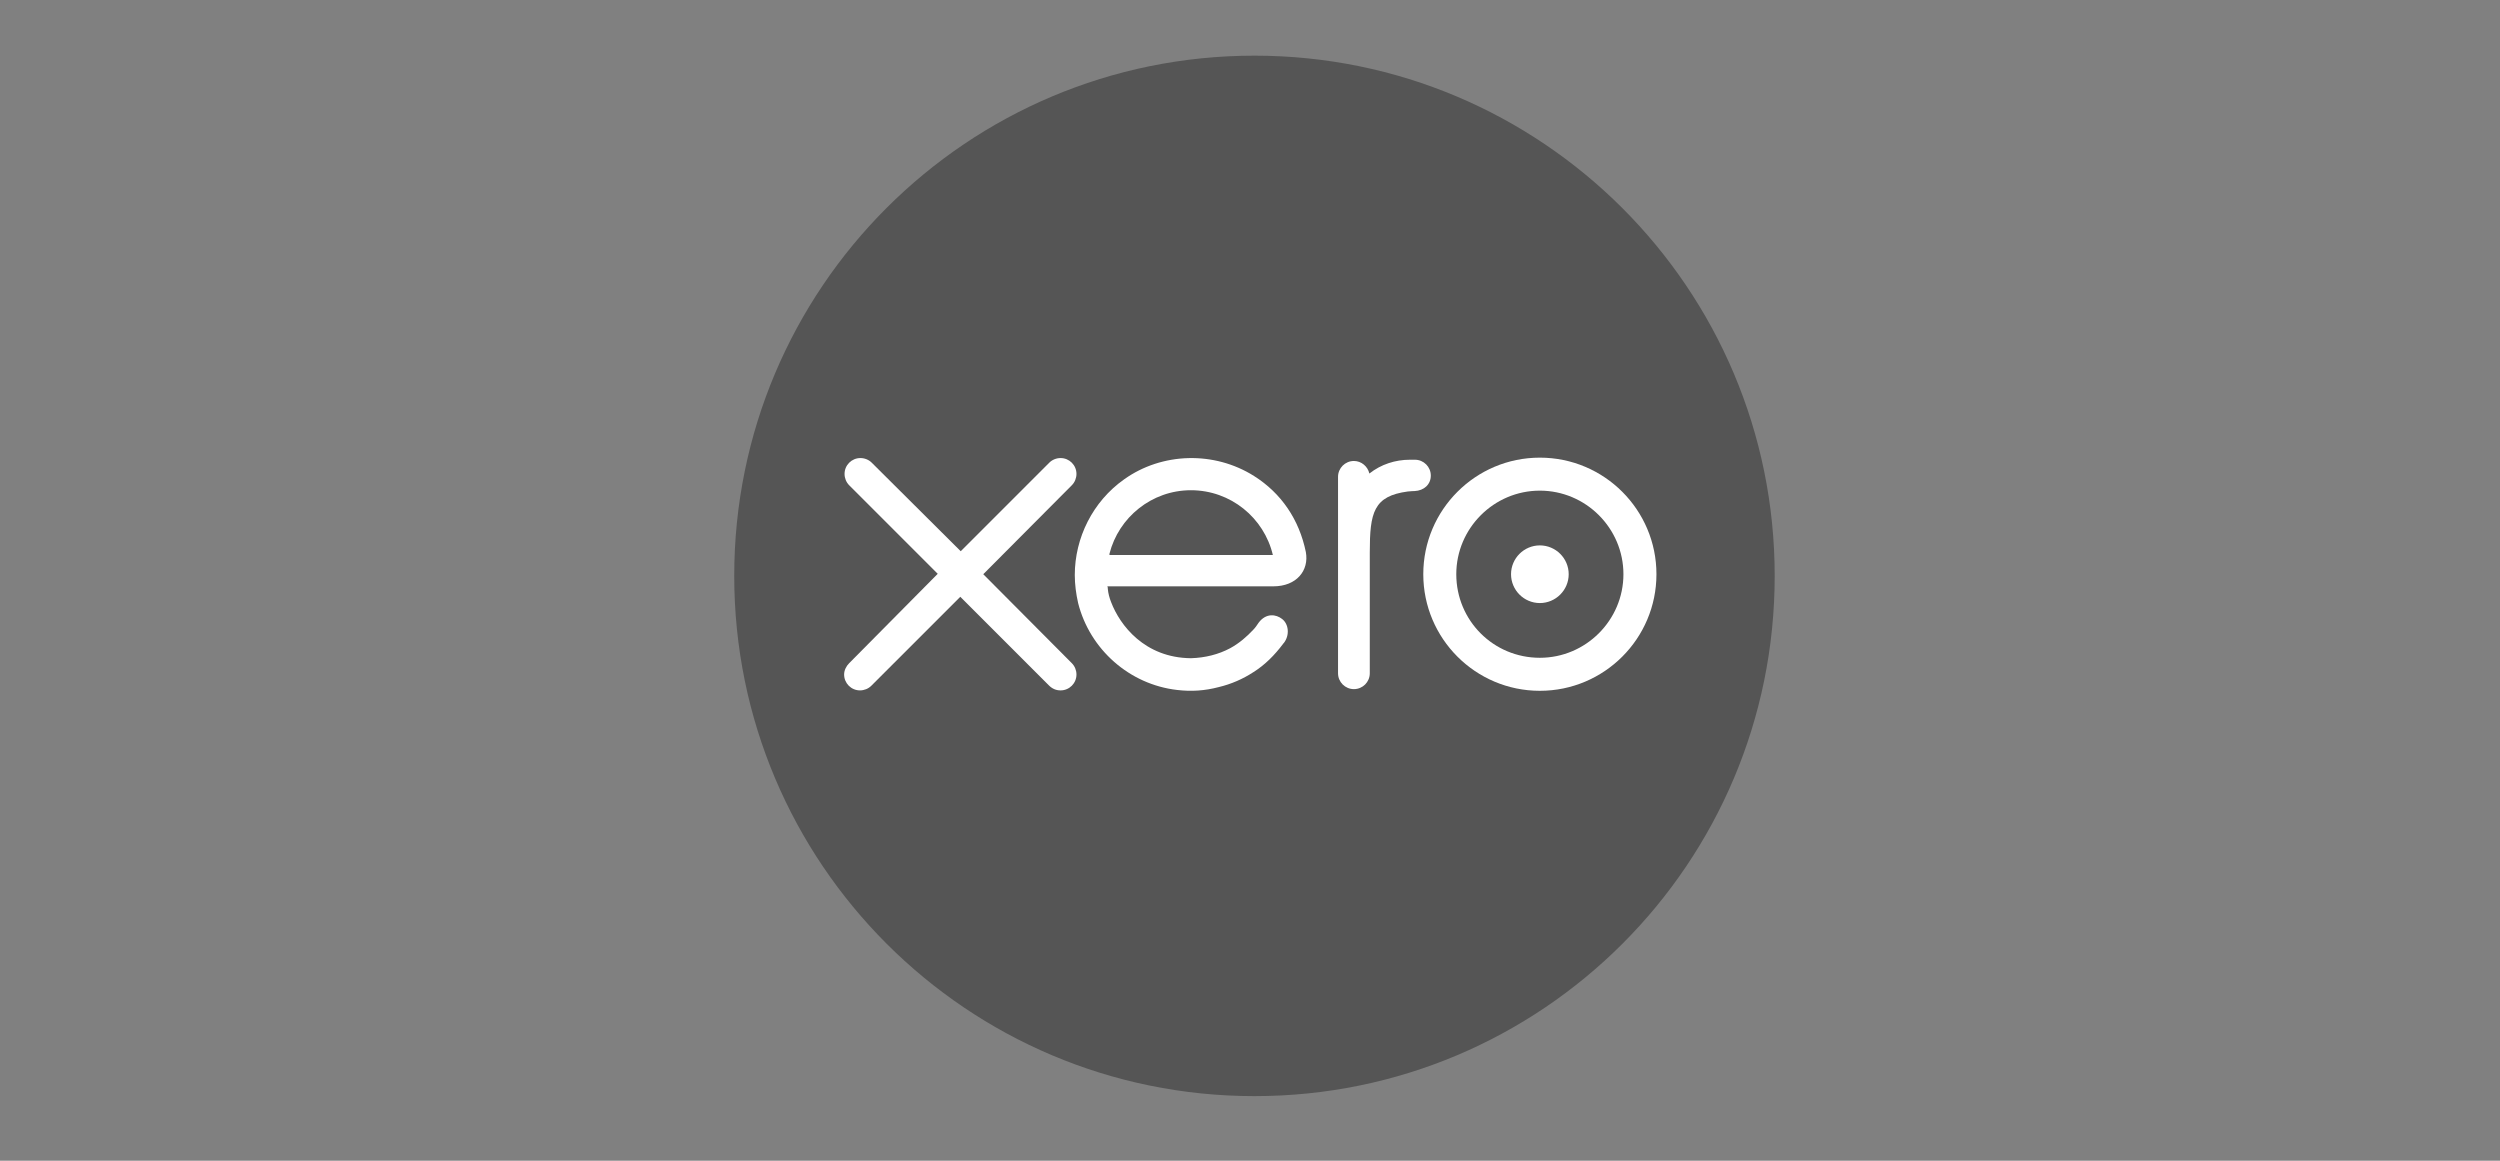
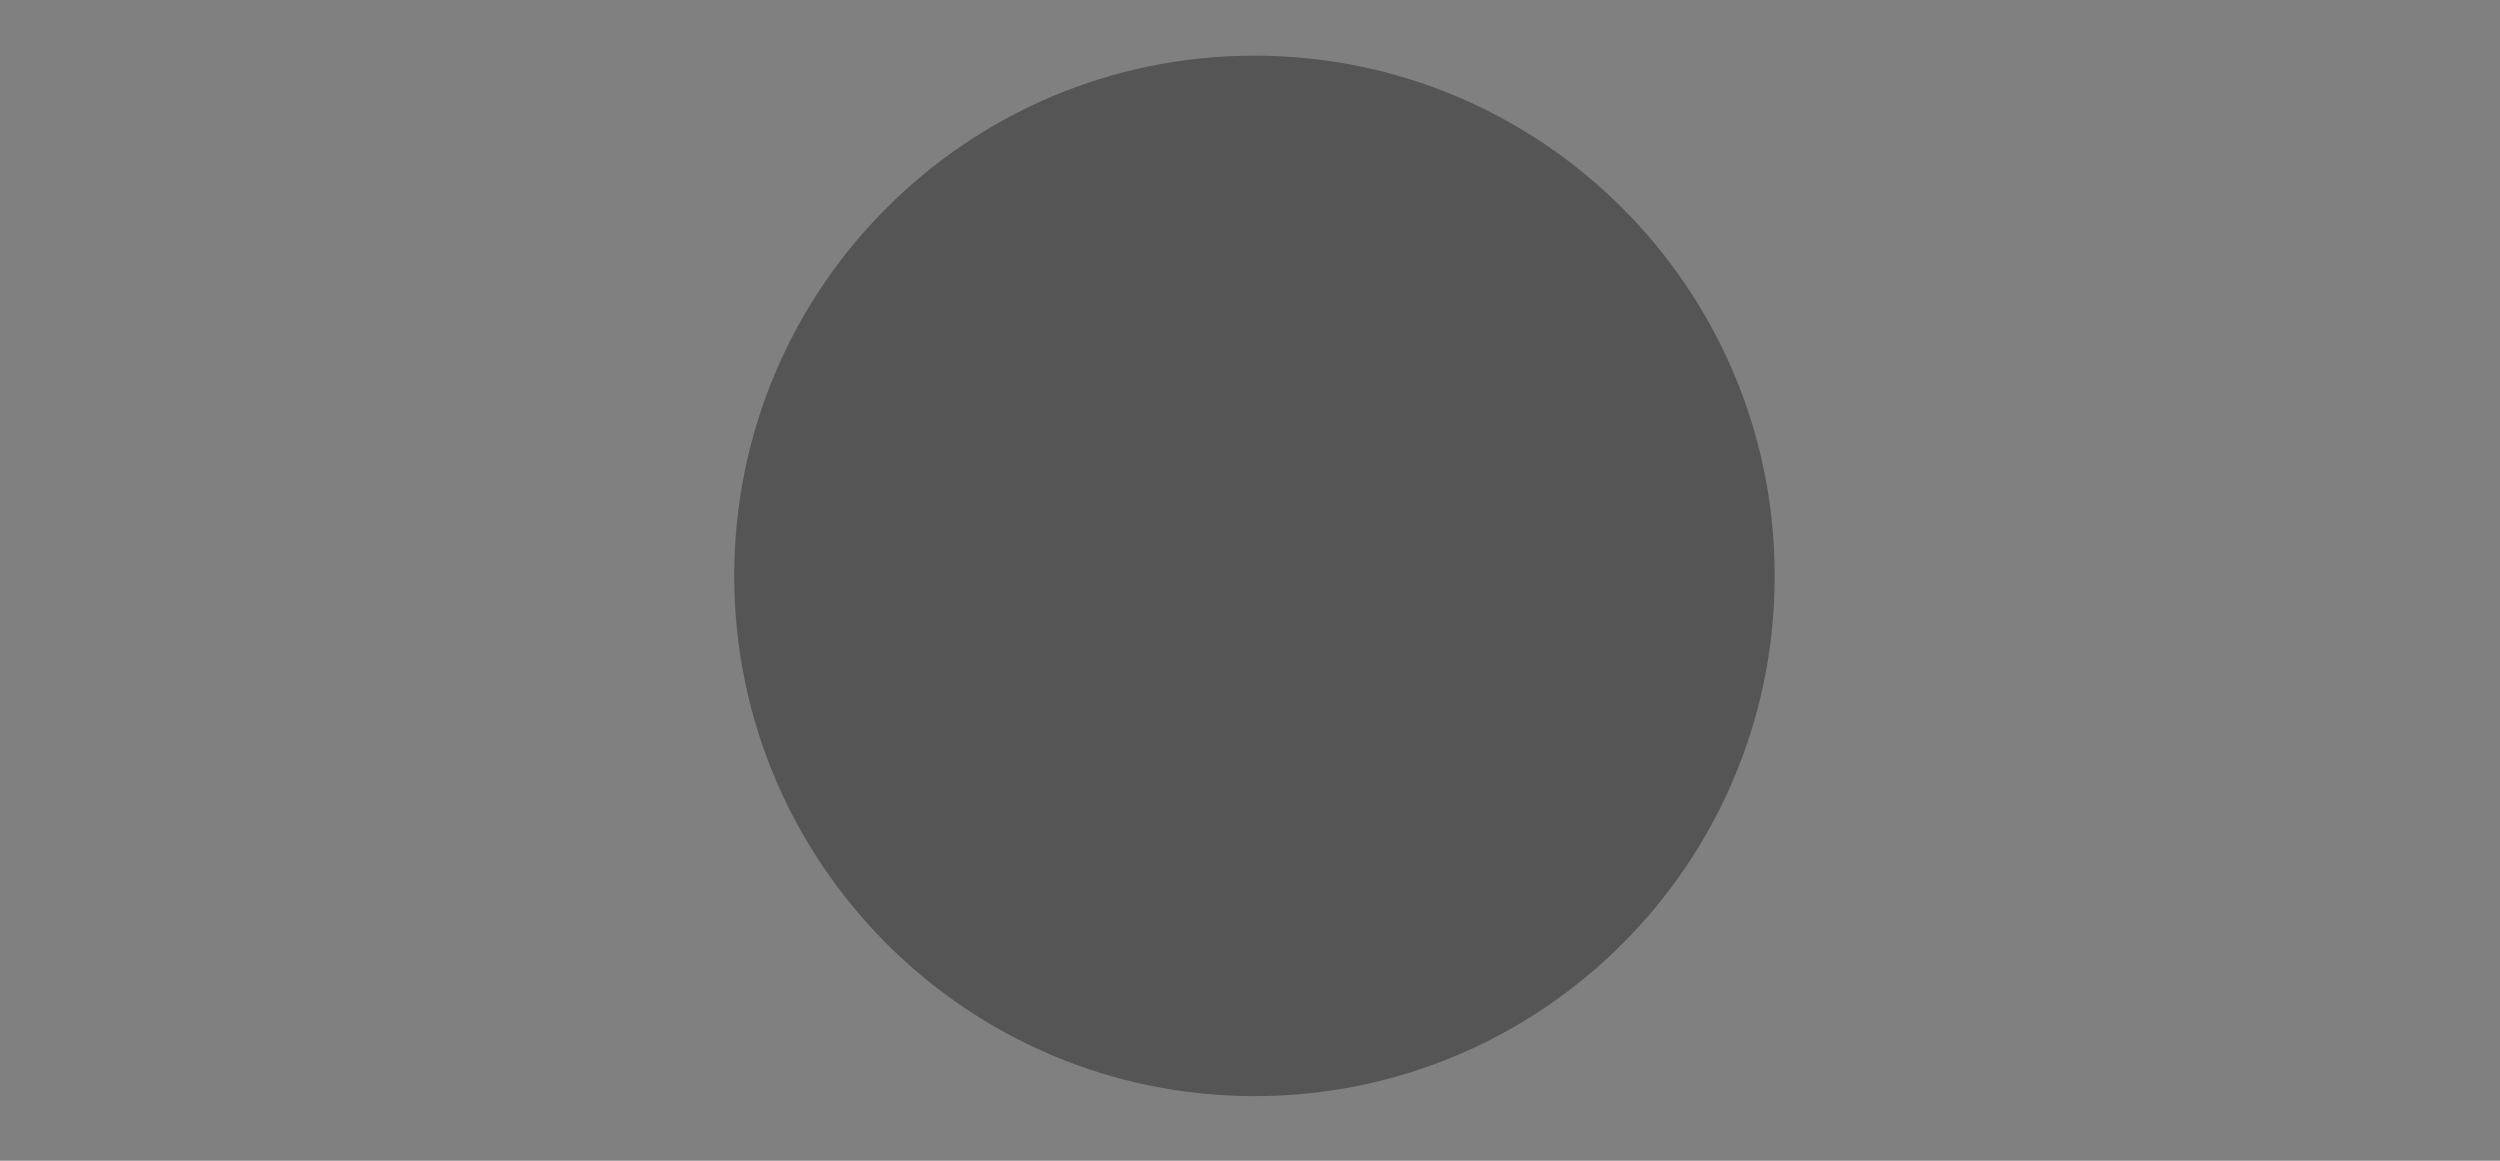
<svg xmlns="http://www.w3.org/2000/svg" width="140px" height="65px" viewBox="0 0 140 65" version="1.1">
  <rect x="0" y="0" width="140" height="65" fill="#808080" stroke="none" />
  <title>Xero</title>
  <g id="Xero" stroke="none" stroke-width="1" fill="none" fill-rule="evenodd">
    <g id="Xero_250x250" transform="translate(41, 3)" fill-rule="nonzero">
      <path d="M29.25,58.383 C45.349,58.383 58.383,45.349 58.383,29.25 C58.383,13.151 45.326,0.117 29.25,0.117 C13.151,0.117 0.117,13.151 0.117,29.25 C0.117,45.326 13.151,58.383 29.25,58.383" id="Path" fill="#555555" />
-       <path d="M14.063,29.156 L19.024,24.172 C19.188,24.008 19.282,23.774 19.282,23.54 C19.282,23.049 18.884,22.651 18.392,22.651 C18.158,22.651 17.924,22.745 17.761,22.909 C17.761,22.909 12.8,27.869 12.8,27.869 L7.816,22.909 C7.652,22.745 7.418,22.651 7.184,22.651 C6.692,22.651 6.295,23.049 6.295,23.54 C6.295,23.774 6.388,24.008 6.552,24.172 L11.513,29.133 L6.552,34.141 C6.388,34.304 6.271,34.538 6.271,34.772 C6.271,35.264 6.669,35.662 7.16,35.662 C7.394,35.662 7.628,35.568 7.792,35.404 L12.776,30.42 L17.737,35.381 C17.924,35.568 18.135,35.662 18.392,35.662 C18.884,35.662 19.282,35.264 19.282,34.772 C19.282,34.538 19.188,34.304 19.024,34.141 L14.063,29.156 Z" id="Path" fill="#FFFFFF" />
-       <path d="M43.618,29.156 C43.618,30.046 44.343,30.771 45.232,30.771 C46.121,30.771 46.847,30.046 46.847,29.156 C46.847,28.267 46.121,27.542 45.232,27.542 C44.343,27.542 43.618,28.267 43.618,29.156" id="Path" fill="#FFFFFF" />
-       <path d="M40.552,29.156 C40.552,26.582 42.658,24.476 45.232,24.476 C47.806,24.476 49.912,26.582 49.912,29.156 C49.912,31.73 47.806,33.836 45.232,33.836 C42.635,33.836 40.552,31.754 40.552,29.156 M38.704,29.156 C38.704,32.76 41.629,35.685 45.232,35.685 C48.836,35.685 51.761,32.76 51.761,29.156 C51.761,25.553 48.836,22.628 45.232,22.628 C41.629,22.628 38.704,25.553 38.704,29.156" id="Shape" fill="#FFFFFF" />
-       <path d="M38.236,22.745 L37.955,22.745 C37.136,22.745 36.34,23.002 35.685,23.517 C35.591,23.119 35.24,22.815 34.819,22.815 C34.328,22.815 33.93,23.213 33.93,23.704 C33.93,23.704 33.93,34.702 33.93,34.702 C33.93,35.194 34.328,35.591 34.819,35.591 C35.311,35.591 35.708,35.194 35.708,34.702 C35.708,34.702 35.708,27.94 35.708,27.94 C35.708,25.693 35.919,24.781 37.838,24.523 C38.025,24.5 38.212,24.5 38.212,24.5 C38.75,24.476 39.125,24.125 39.125,23.634 C39.125,23.143 38.727,22.745 38.236,22.745" id="Path" fill="#FFFFFF" />
-       <path d="M21.13,28.08 C21.13,28.057 21.13,28.033 21.13,28.01 C21.645,25.974 23.494,24.453 25.693,24.453 C27.916,24.453 29.788,25.997 30.28,28.08 L21.13,28.08 Z M32.128,27.916 C31.754,26.091 30.748,24.617 29.227,23.657 C27.004,22.253 24.079,22.324 21.949,23.845 C20.194,25.085 19.188,27.121 19.188,29.203 C19.188,29.718 19.258,30.256 19.375,30.771 C20.03,33.368 22.253,35.334 24.921,35.638 C25.717,35.732 26.465,35.685 27.261,35.474 C27.94,35.311 28.595,35.03 29.203,34.632 C29.835,34.234 30.373,33.696 30.865,33.041 C30.865,33.017 30.888,33.017 30.888,33.017 C31.239,32.573 31.169,31.941 30.794,31.66 C30.467,31.403 29.905,31.309 29.484,31.871 C29.39,32.011 29.297,32.152 29.18,32.269 C28.829,32.643 28.408,33.017 27.893,33.298 C27.238,33.649 26.489,33.836 25.693,33.86 C23.096,33.836 21.715,32.011 21.224,30.724 C21.13,30.49 21.06,30.233 21.037,29.975 C21.037,29.929 21.037,29.882 21.013,29.835 C21.551,29.835 30.303,29.835 30.303,29.835 C31.613,29.835 32.315,28.946 32.128,27.916" id="Shape" fill="#FFFFFF" />
    </g>
  </g>
</svg>